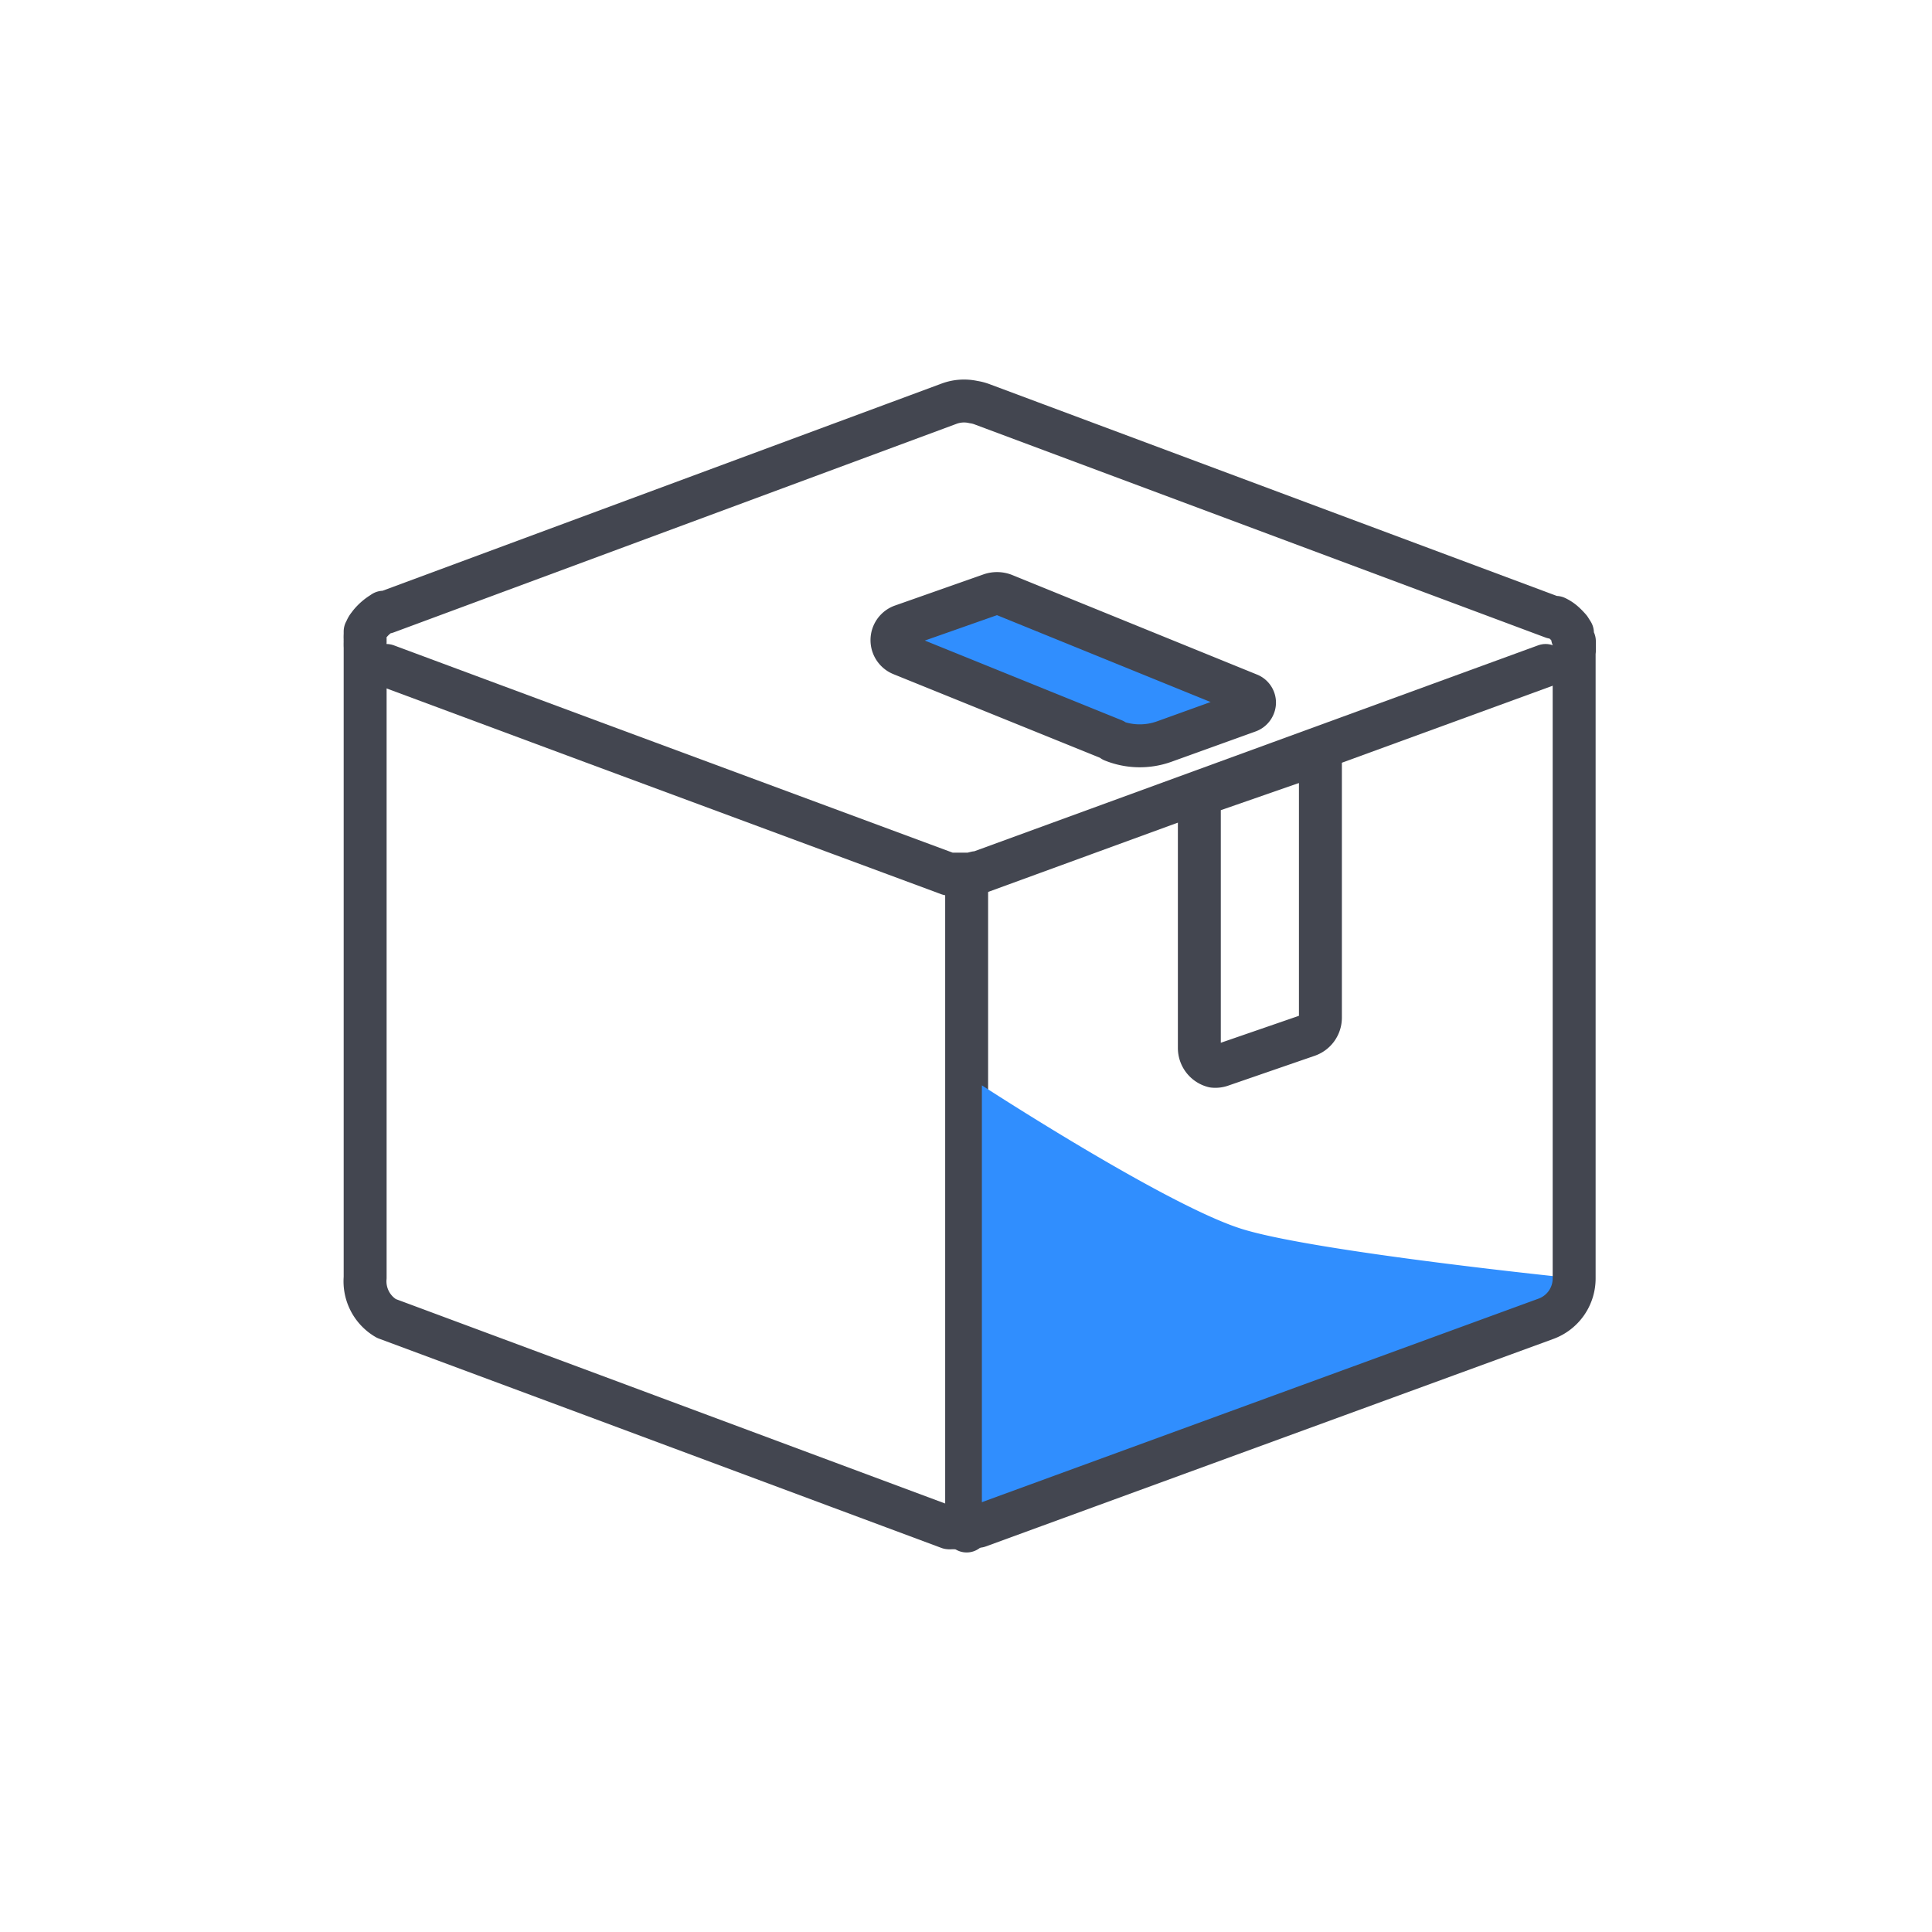
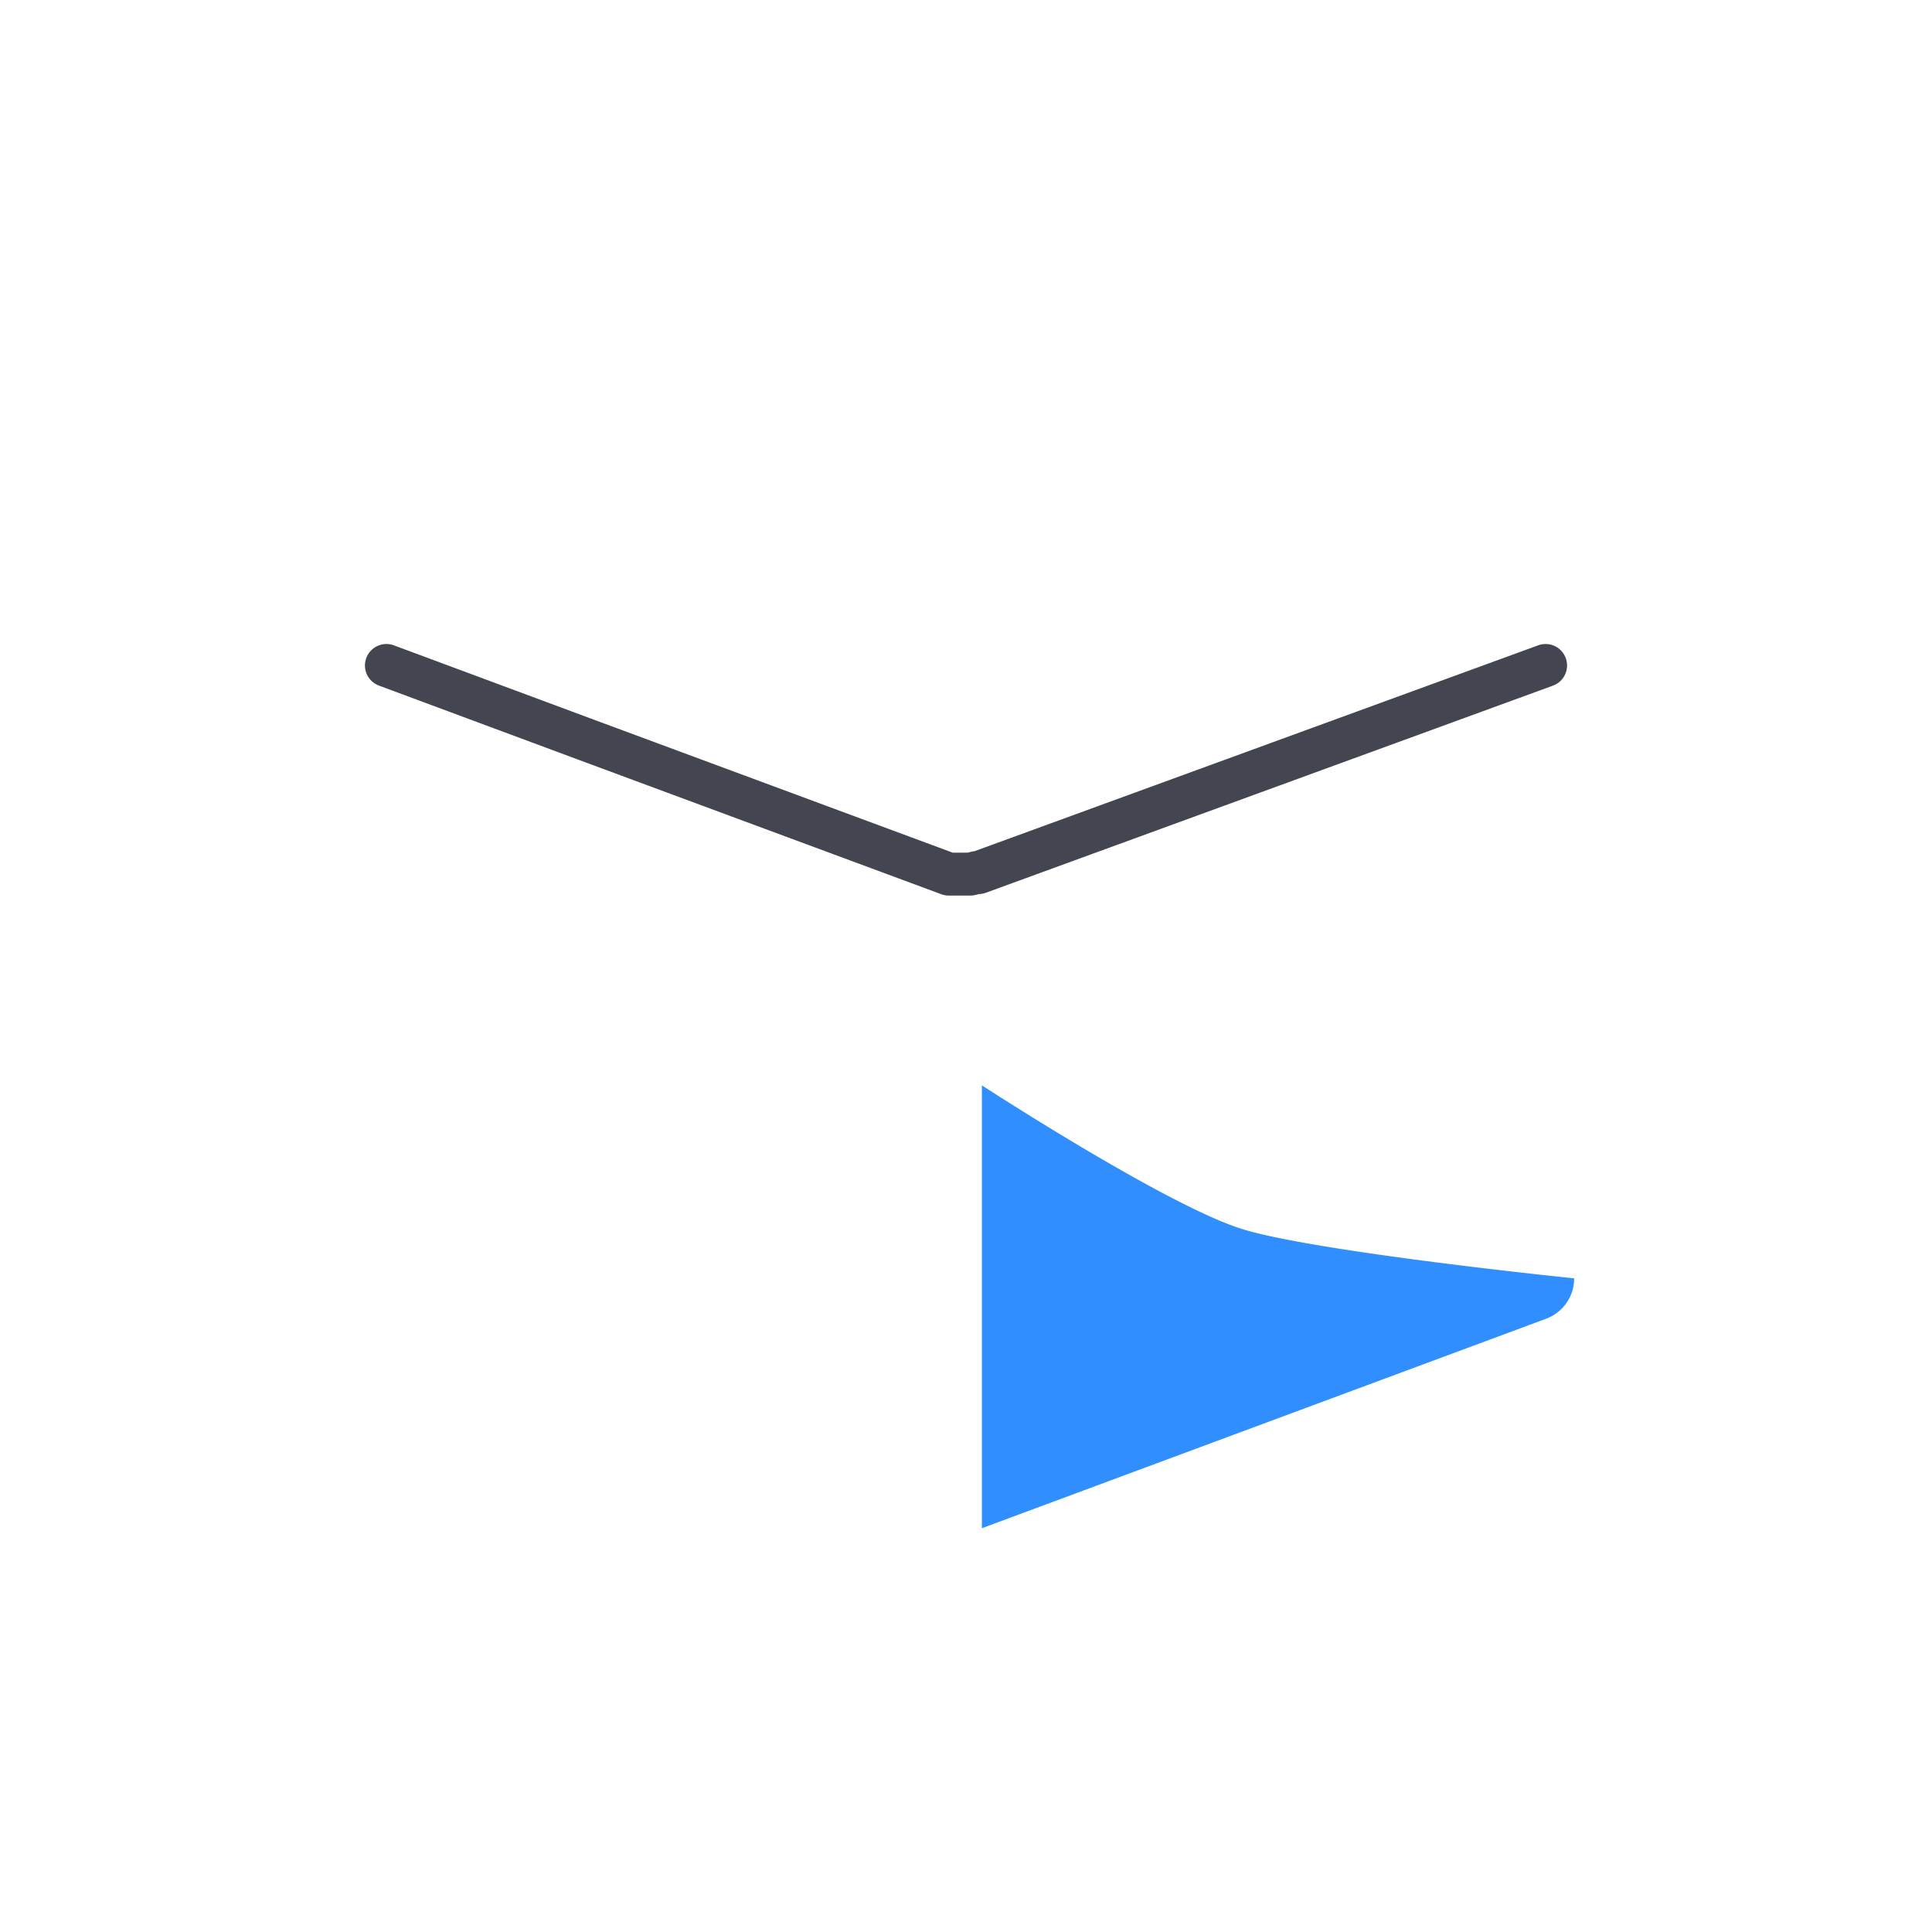
<svg xmlns="http://www.w3.org/2000/svg" viewBox="0 0 90 90">
  <defs>
    <style>.cls-1,.cls-2{fill:none;}.cls-2,.cls-3{stroke:#434650;stroke-linecap:round;stroke-linejoin:round;stroke-width:2px;}.cls-3,.cls-4{fill:#308efe;}</style>
  </defs>
  <g id="图层_2" data-name="图层 2">
    <g id="图层_1-2" data-name="图层 1">
-       <rect class="cls-1" width="90" height="90" />
      <path class="cls-2" d="M18,31l9.66,3.59L44.2,40.72l.1,0h0l.11,0h0l.12,0h0l.11,0h0l.25,0h0l.31,0h0l.28-.07h0l.1,0L72,31" />
-       <path class="cls-2" d="M61.51,35.07V47.41a.88.88,0,0,1-.6.83l-4,1.38a.82.82,0,0,1-.38.05.88.88,0,0,1-.66-.85l0-11.79Z" />
-       <path class="cls-3" d="M51.88,34.48l-9.88-4a.71.71,0,0,1,0-1.32l4.12-1.45a.91.91,0,0,1,.65,0l11.41,4.64a.41.41,0,0,1,.26.39.44.44,0,0,1-.28.39l-3.94,1.42a3.37,3.37,0,0,1-2.38-.05Z" />
-       <line class="cls-2" x1="45.03" y1="71.32" x2="45.03" y2="40.87" />
      <path class="cls-4" d="M45.74,50.56V71.19L72,61.44a2,2,0,0,0,1.33-1.89S61.07,58.3,57.76,57.22C54.17,56.05,45.74,50.56,45.74,50.56Z" />
-       <path class="cls-2" d="M73.34,30.32a.49.49,0,0,0,0-.12h0a.36.36,0,0,0,0-.11h0a1.74,1.74,0,0,0,0-.22v0l-.09-.21a.93.93,0,0,0,0-.1h0a.56.56,0,0,0,0-.08l0,0-.12-.19a3.07,3.07,0,0,0-.25-.26h0a1.56,1.56,0,0,0-.4-.27s0,0,0,0l-.07,0,0,0-.07,0,0,0h0L45.74,18.83a1.86,1.86,0,0,0-.39-.1,2,2,0,0,0-1.15.08L18,28.52h0l0,0-.07,0h0l-.07,0h0l-.09.06h0a2.24,2.24,0,0,0-.54.48h0l-.06.08v0a.78.78,0,0,0-.11.18h0s0,.07-.05.1a0,0,0,0,1,0,0l0,.07v0l0,.07v0a1.42,1.42,0,0,0,0,.22.52.52,0,0,0,0,.11v0a2.28,2.28,0,0,0,0,.26V59.52A2,2,0,0,0,18,61.42L27.63,65,44.2,71.17a.29.29,0,0,0,.1,0h0l.11,0h0l.12,0h0l.11,0h0l.25,0h0l.31,0h0l.28-.07h0l.1,0L72,61.44a2,2,0,0,0,1.33-1.89V30.47c0-.06,0-.1,0-.15Z" />
    </g>
  </g>
</svg>